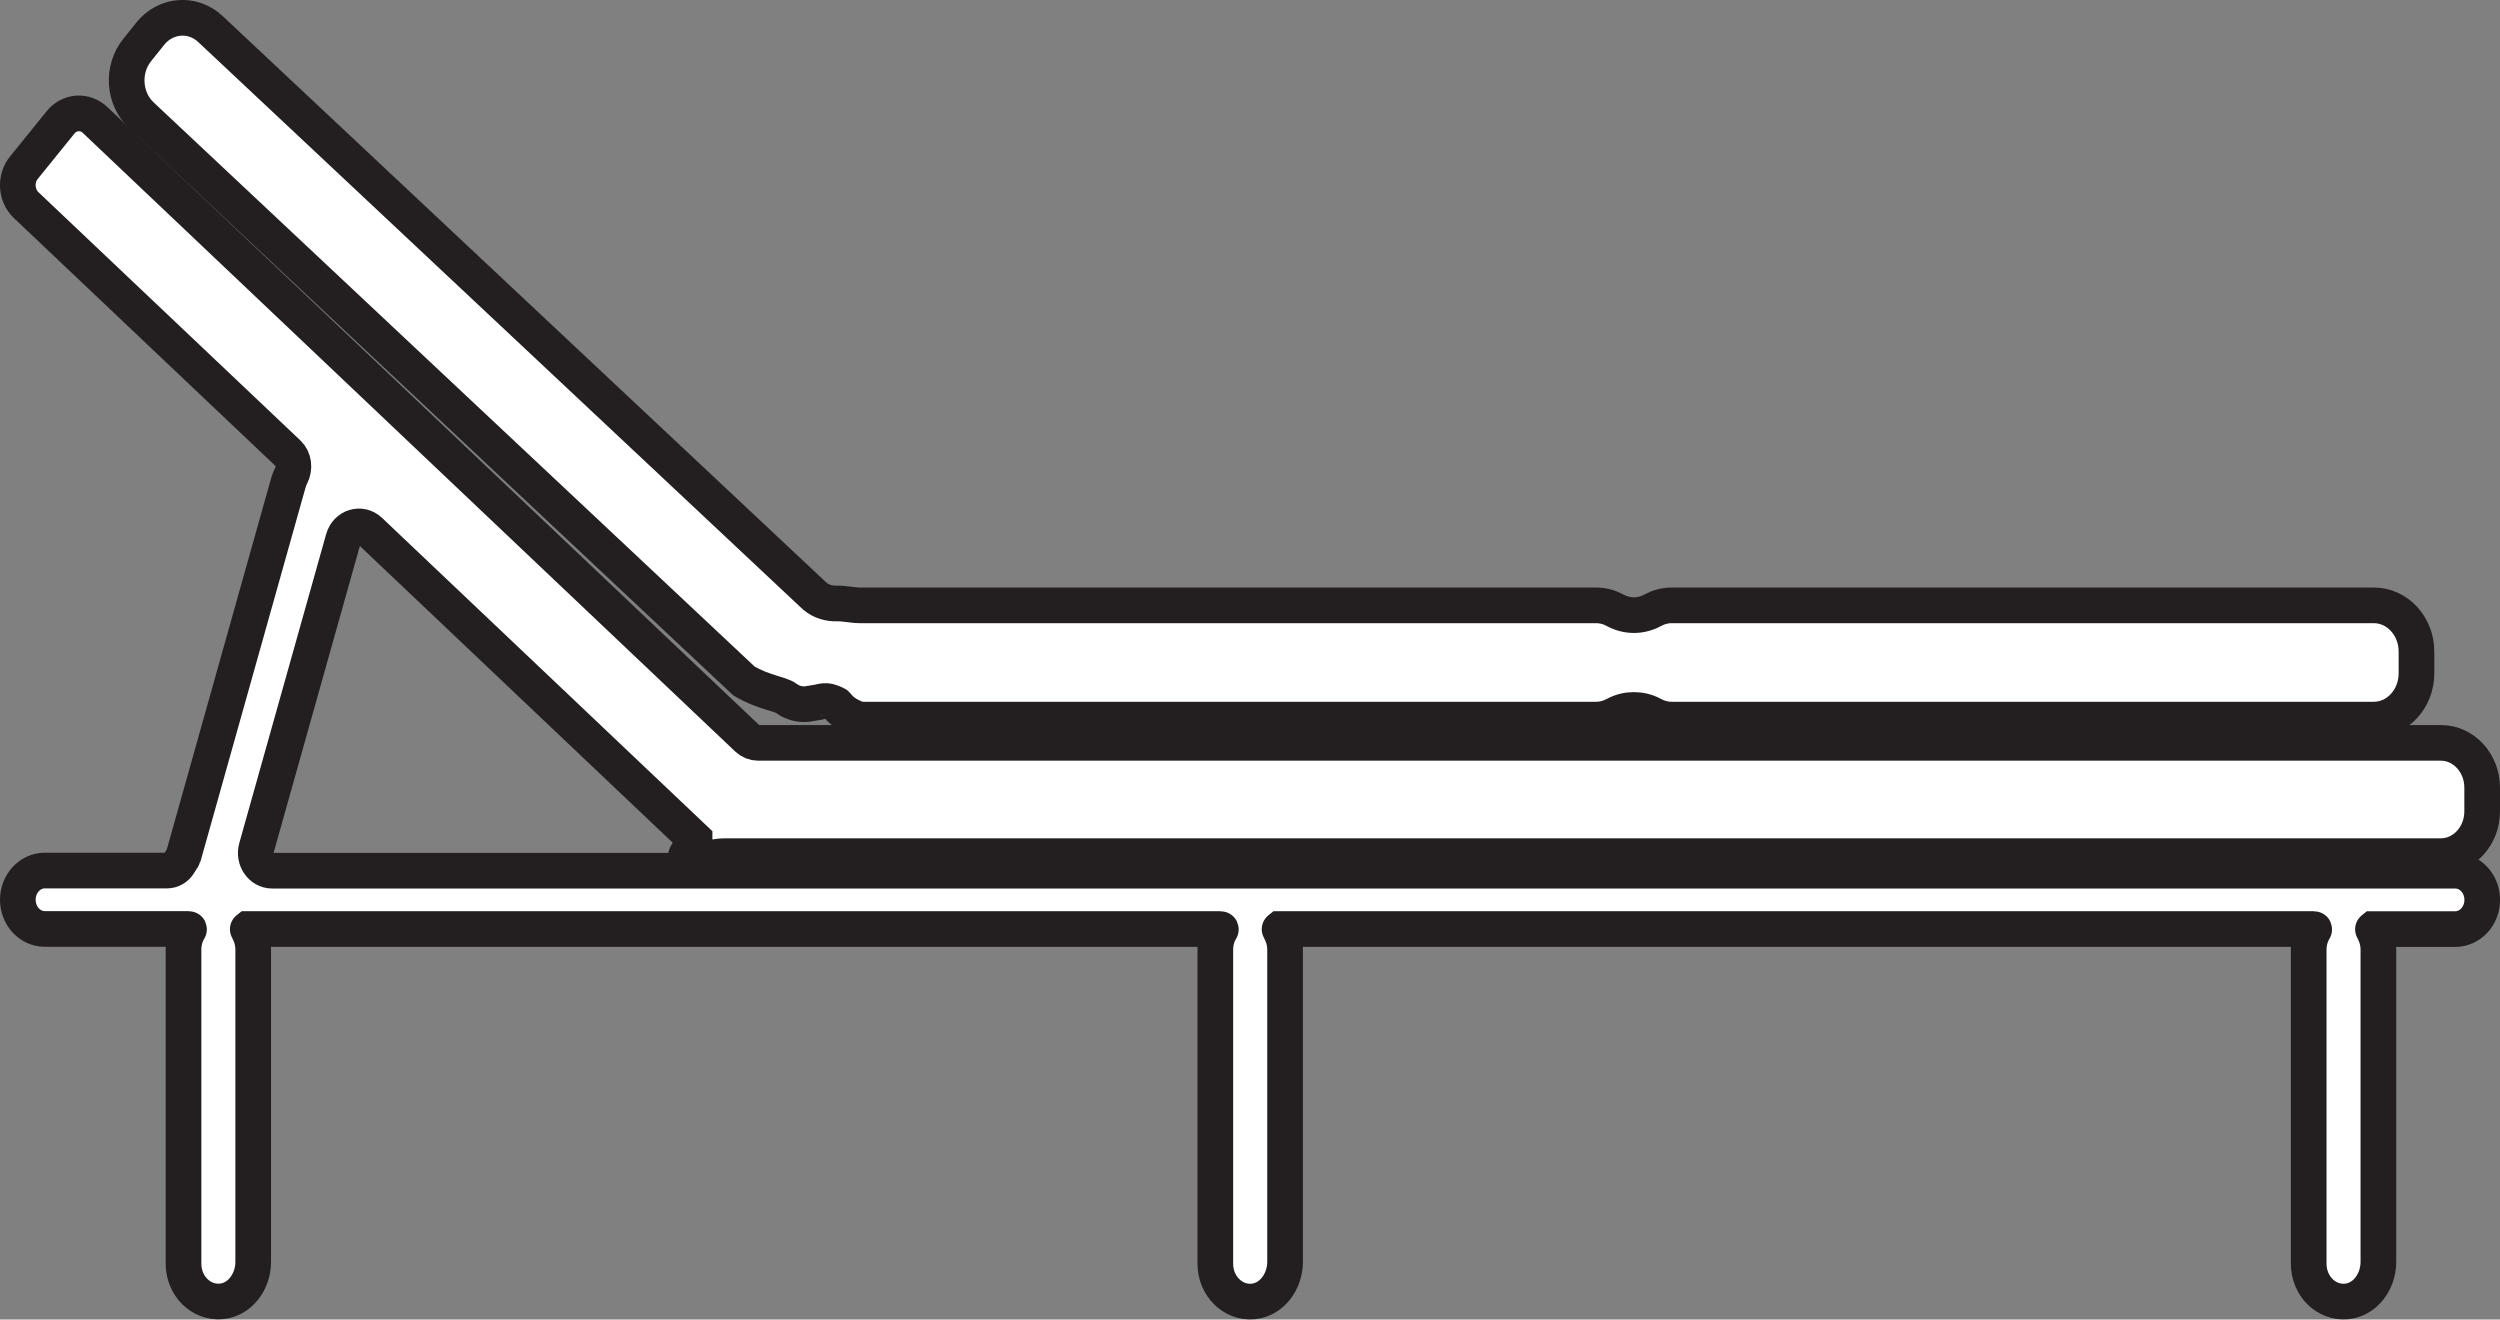
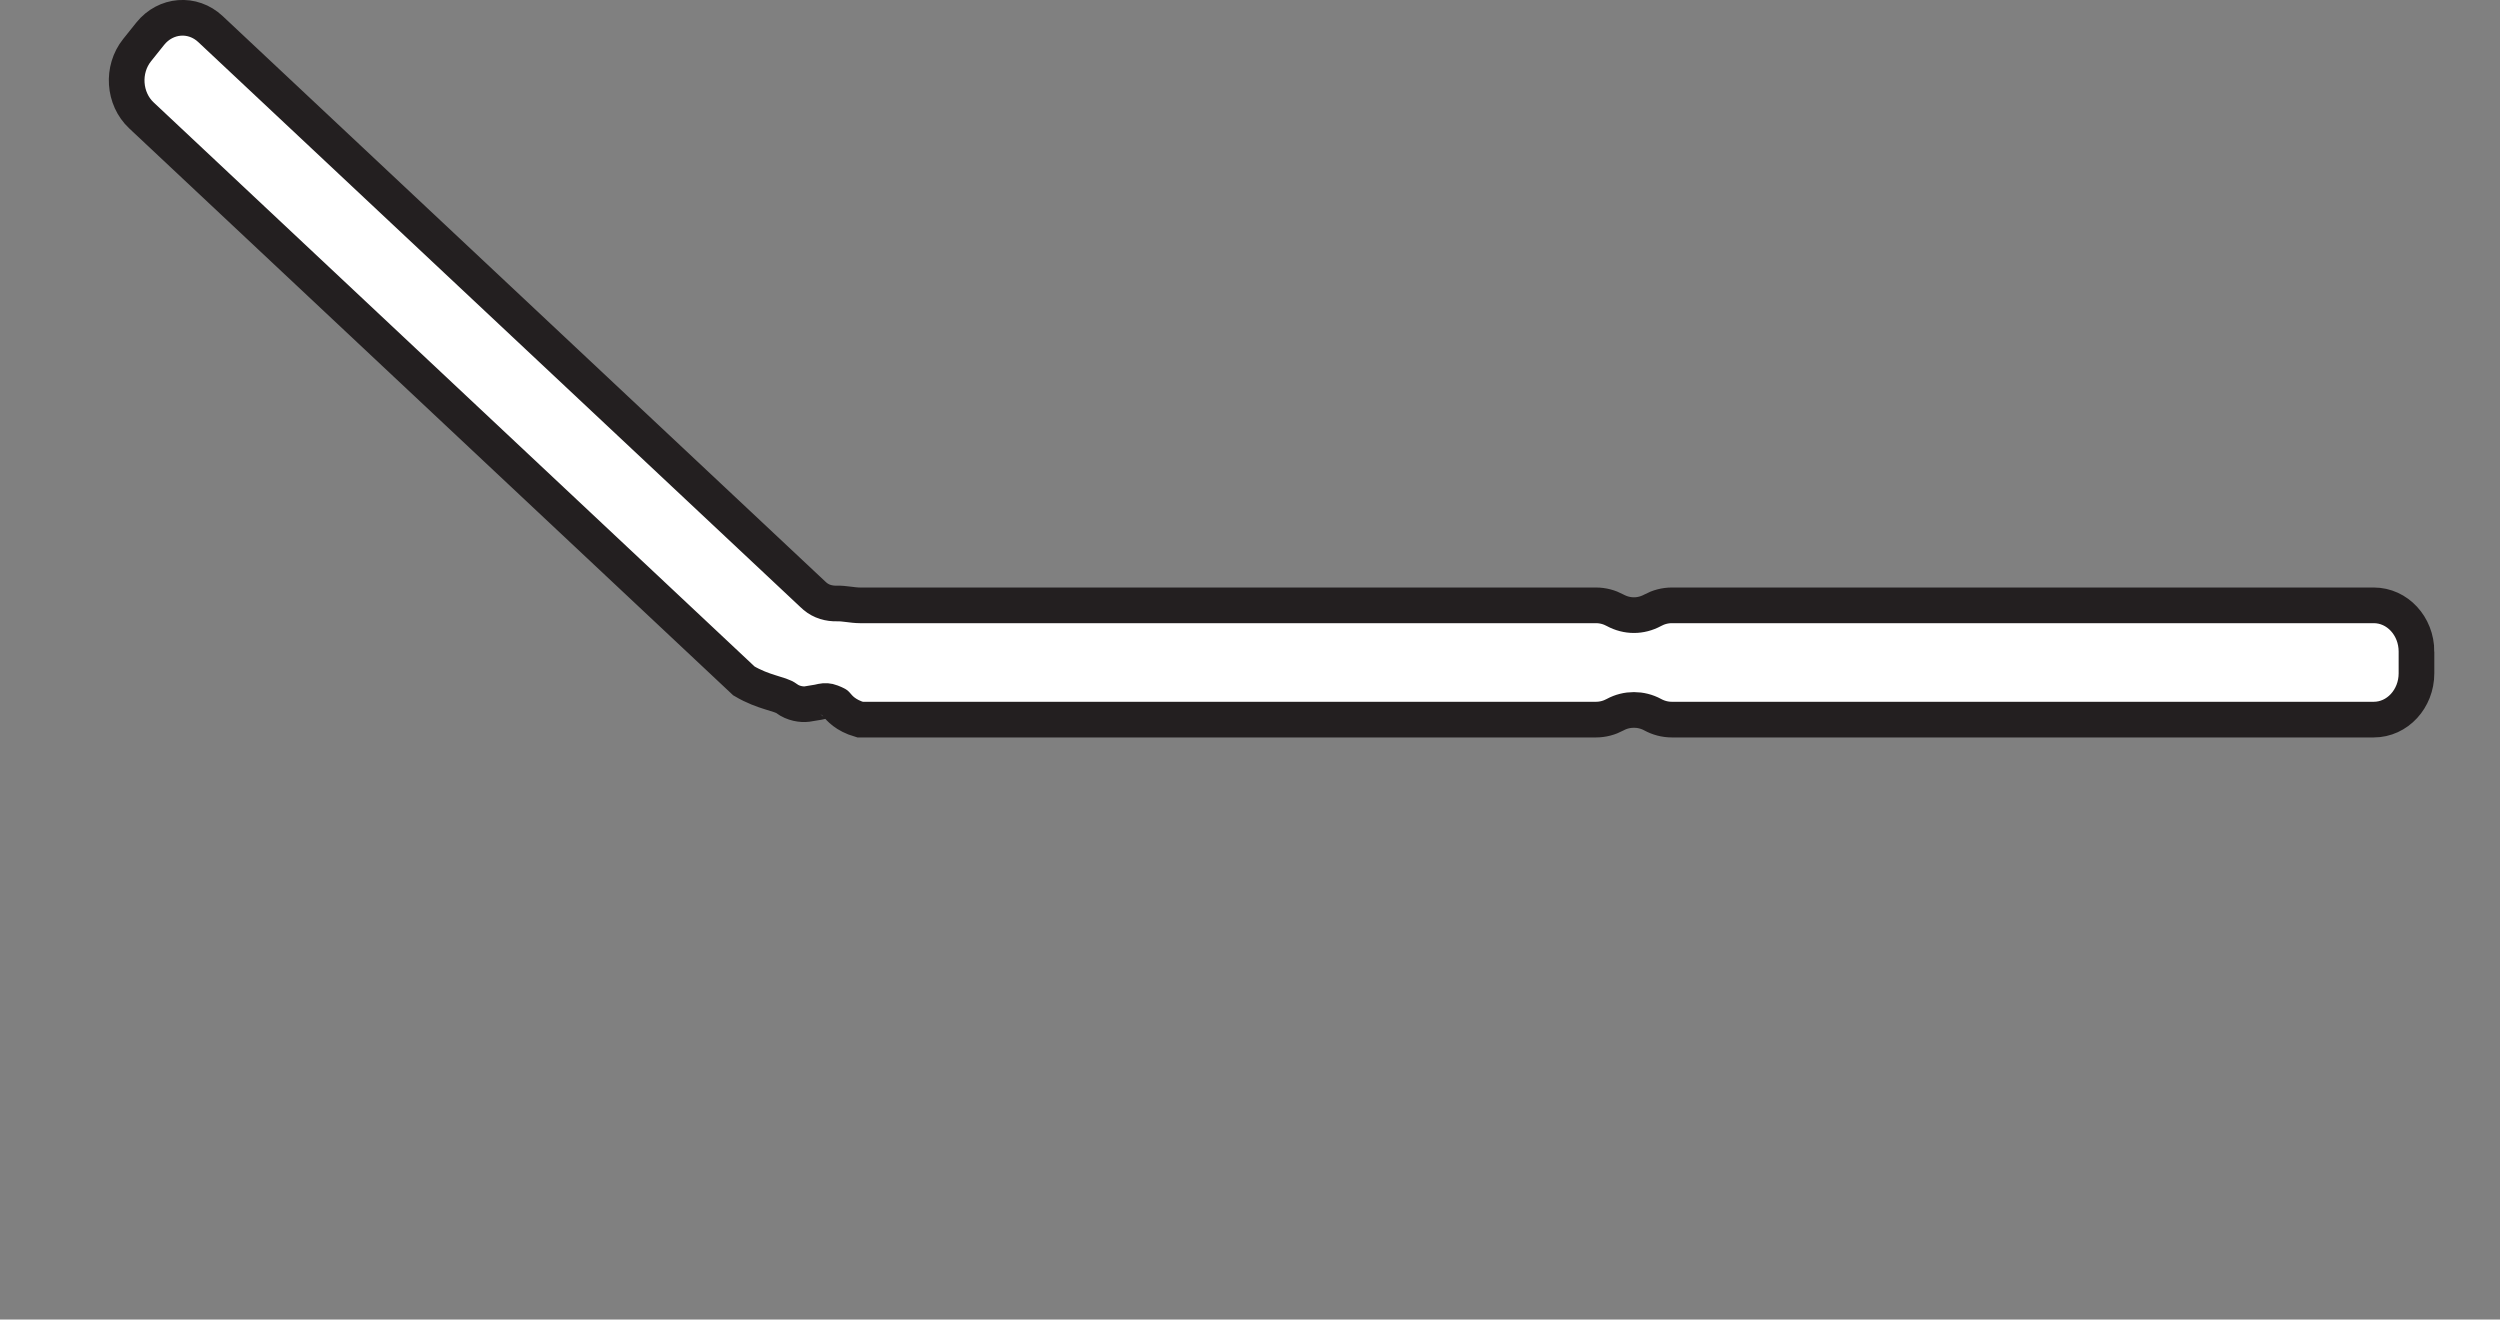
<svg xmlns="http://www.w3.org/2000/svg" id="Layer_1" data-name="Layer 1" viewBox="0 0 350.5 185">
  <rect x="0" y="0" width="350.5" height="185" fill="#808080" stroke="none" />
  <defs>
    <style>
      .cls-1 {
        fill: #fff;
        stroke: #231f20;
        stroke-miterlimit: 10;
        stroke-width: 5px;
      }
    </style>
  </defs>
-   <path class="cls-1" d="M97.38,117.67s0-.05,0-.06l-45.54-43.19c-1.26-1.19-3.23-.58-3.71,1.15l-12.17,43.29c-.45,1.6.65,3.21,2.19,3.21h306.07c2.1,0,3.79,1.83,3.79,4.09,0,1.13-.43,2.17-1.11,2.9-.69.74-1.63,1.2-2.68,1.2h-11.51s-.05.04-.03.07c.49.82.77,1.78.77,2.83v43.77c0,2.79-1.89,5.3-4.46,5.53-2.9.27-5.31-2.2-5.31-5.28v-44.03c0-1.04.28-2.02.77-2.83.02-.03,0-.07-.03-.07h-145s-.05.04-.03.07c.49.81.78,1.78.78,2.83v43.75c0,2.79-1.87,5.3-4.44,5.56-2.9.29-5.34-2.19-5.34-5.28v-44.03c0-1.04.28-2.02.77-2.83.02-.03,0-.07-.03-.07H34.76s-.05.04-.03.07c.49.81.77,1.78.77,2.83v43.77c0,2.79-1.89,5.3-4.46,5.53-2.9.27-5.31-2.2-5.31-5.28v-44.03c0-1.04.28-2.02.77-2.83.02-.03,0-.07-.03-.07H6.28c-2.09,0-3.78-1.83-3.78-4.1,0-1.13.43-2.15,1.11-2.89s1.63-1.2,2.67-1.2h17.15c.68,0,1.31-.38,1.67-.99.56-.93.58-.86.58-.89h0s14.75-52.49,14.75-52.49c.1-.36.23-.68.39-.99.53-1.05.4-2.34-.43-3.13L3.67,28.76c-1.43-1.36-1.57-3.71-.32-5.25l5.13-6.34c1.25-1.56,3.42-1.7,4.85-.35l91.45,86.71c.42.4.96.62,1.51.62h235.93c3.18,0,5.78,2.82,5.78,6.26v3.36c0,3.44-2.6,6.26-5.78,6.26H101.41c-1.2,0-4.45,1.01-5.07,0-.4-.15,0,0,1.04-2.36Z" />
  <path class="cls-1" d="M338.79,91.36v3.04c0,3.58-2.68,6.49-5.99,6.49h-98.4c-.97,0-1.88-.25-2.69-.69-1.64-.89-3.63-.89-5.27,0-.81.44-1.72.69-2.69.69h-103.18c-2.05-.6-2.87-1.61-3.32-2.14-.03-.04-.39-.18-.73-.32-.41-.16-.85-.19-1.27-.1l-.54.12-1.58.26c-.71.09-1.92-.07-2.84-.77-.93-.71-3.18-.81-5.99-2.47L19.83,16.18c-2.5-2.34-2.78-6.44-.61-9.15l1.84-2.3c2.17-2.7,5.95-3,8.45-.65l84.48,79.27c.1.1.2.18.28.25.87.74,1.97,1.04,3.08,1.01,1.01-.03,2.17.26,3.22.26h103.18c.97,0,1.88.25,2.69.69,1.68.91,3.59.91,5.27,0,.81-.44,1.72-.69,2.69-.69h98.4c3.31,0,5.99,2.9,5.99,6.49Z" />
</svg>